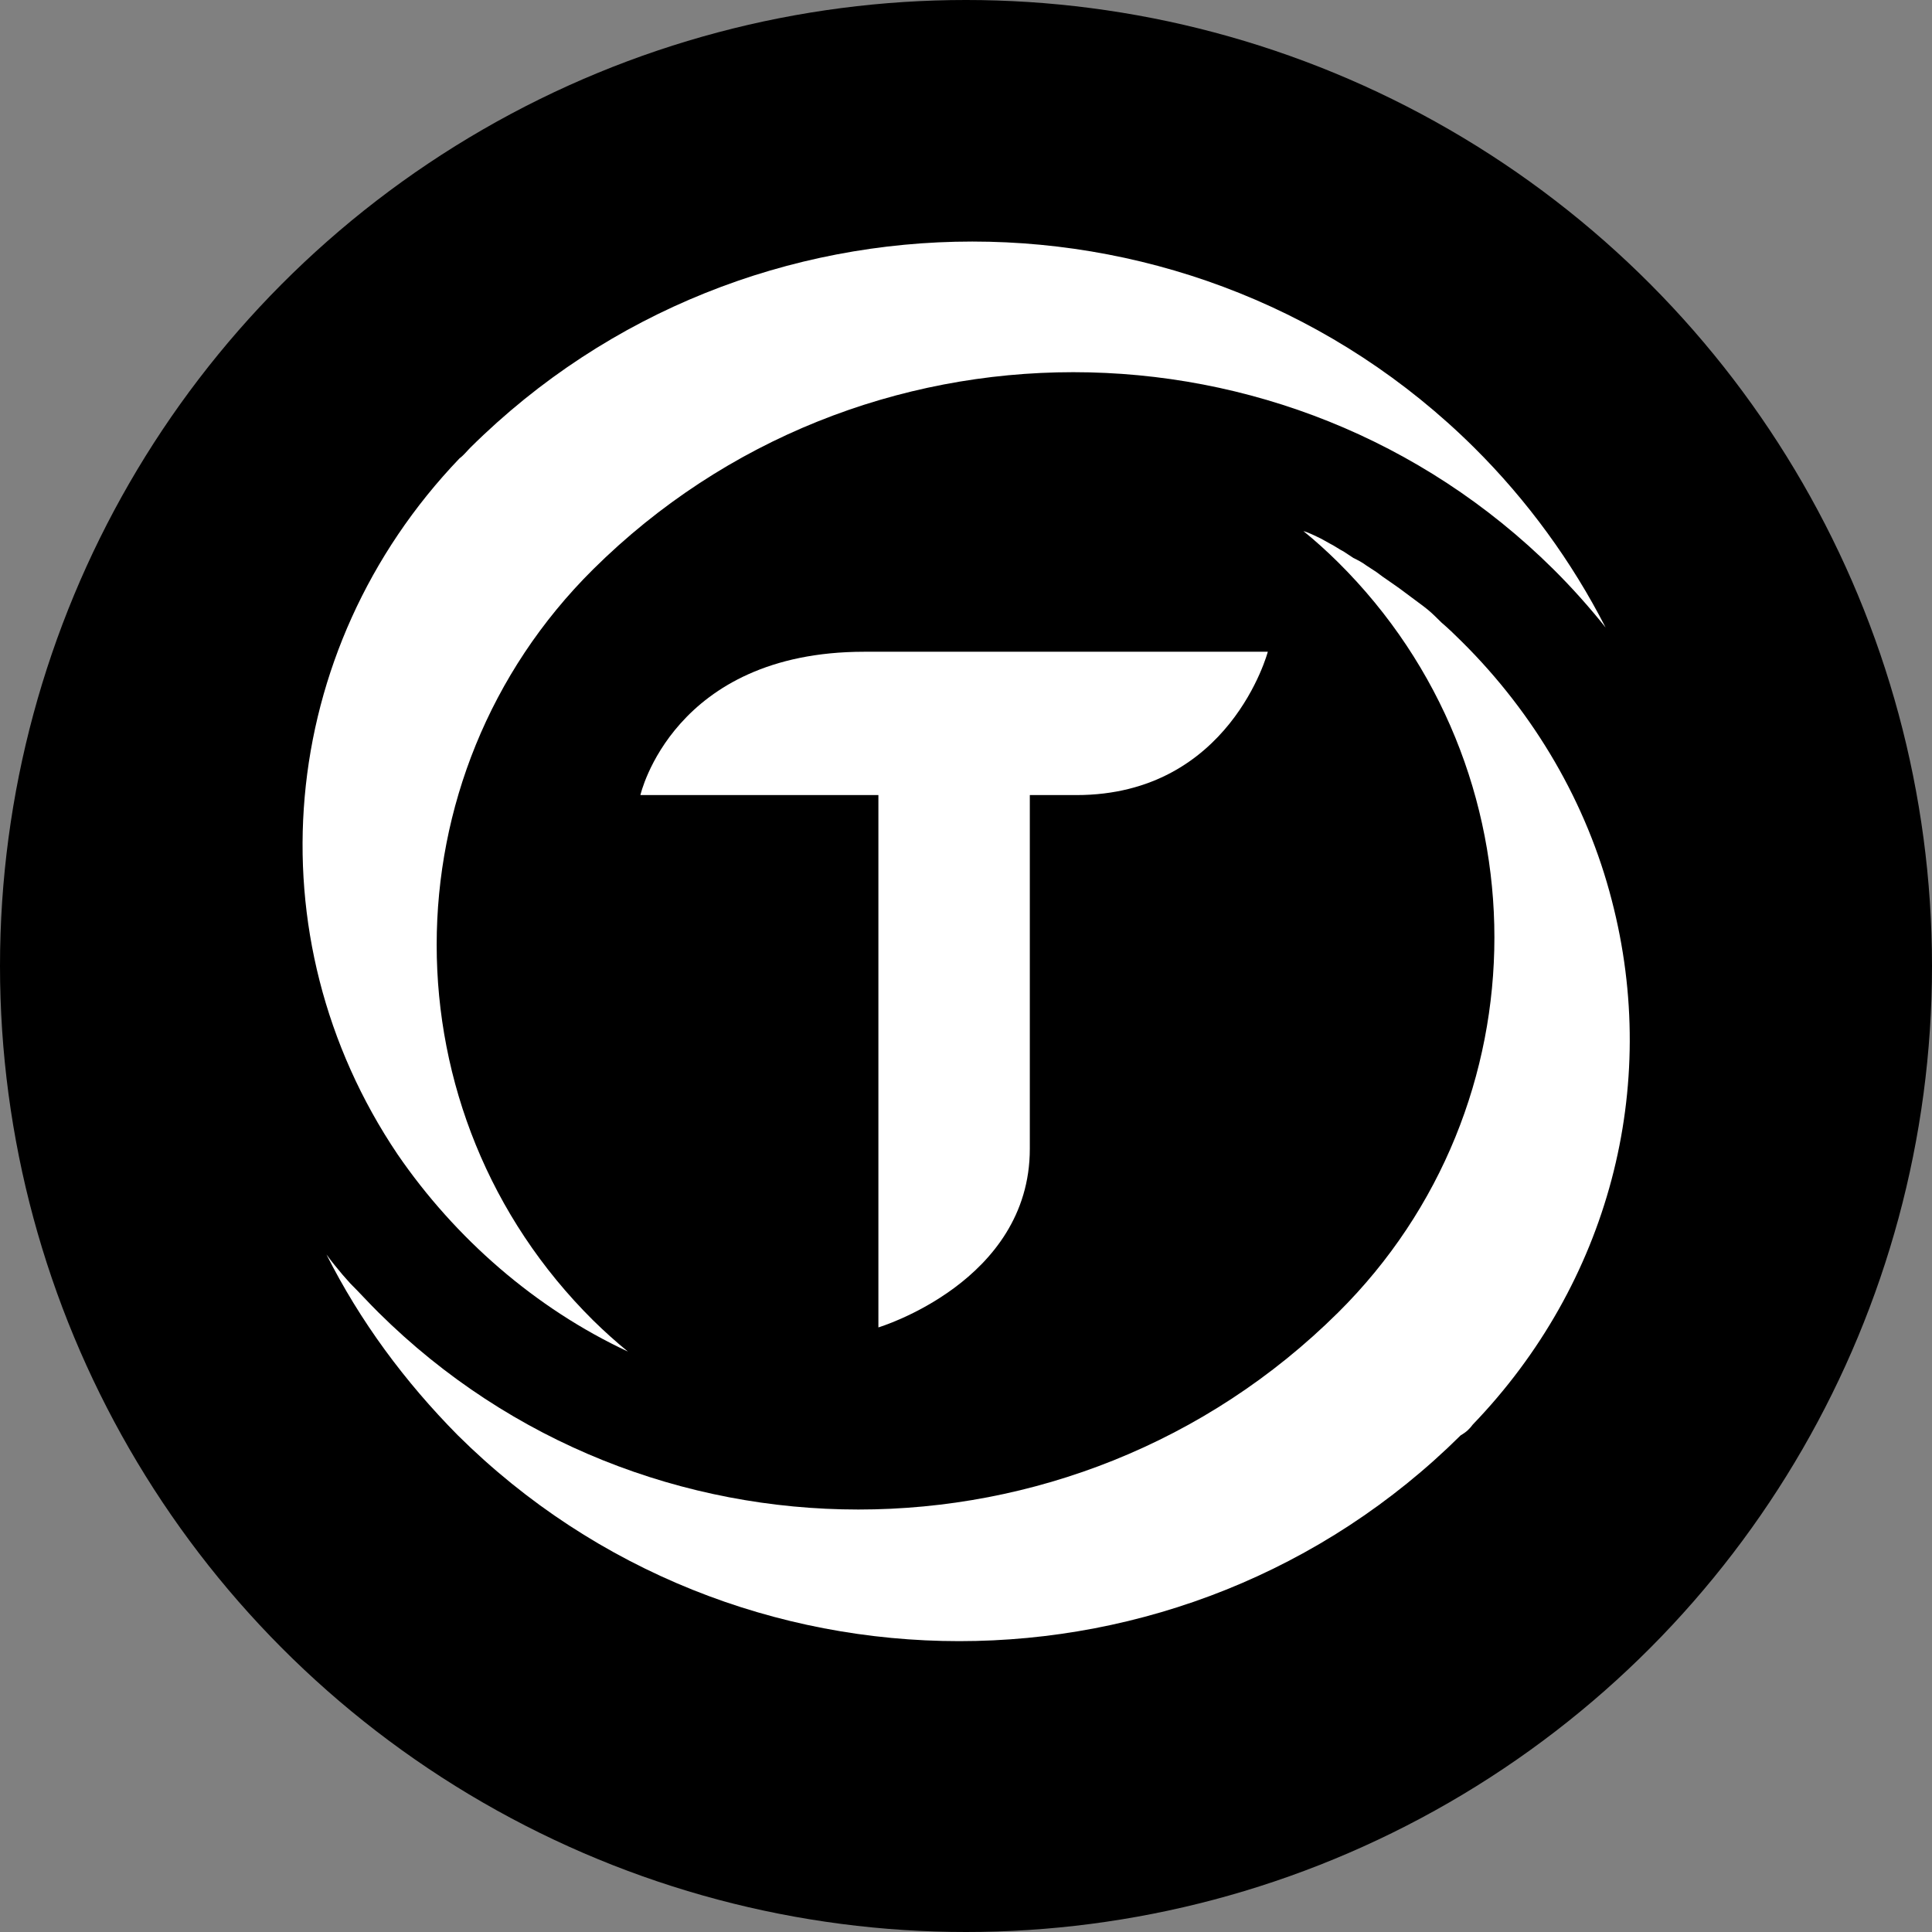
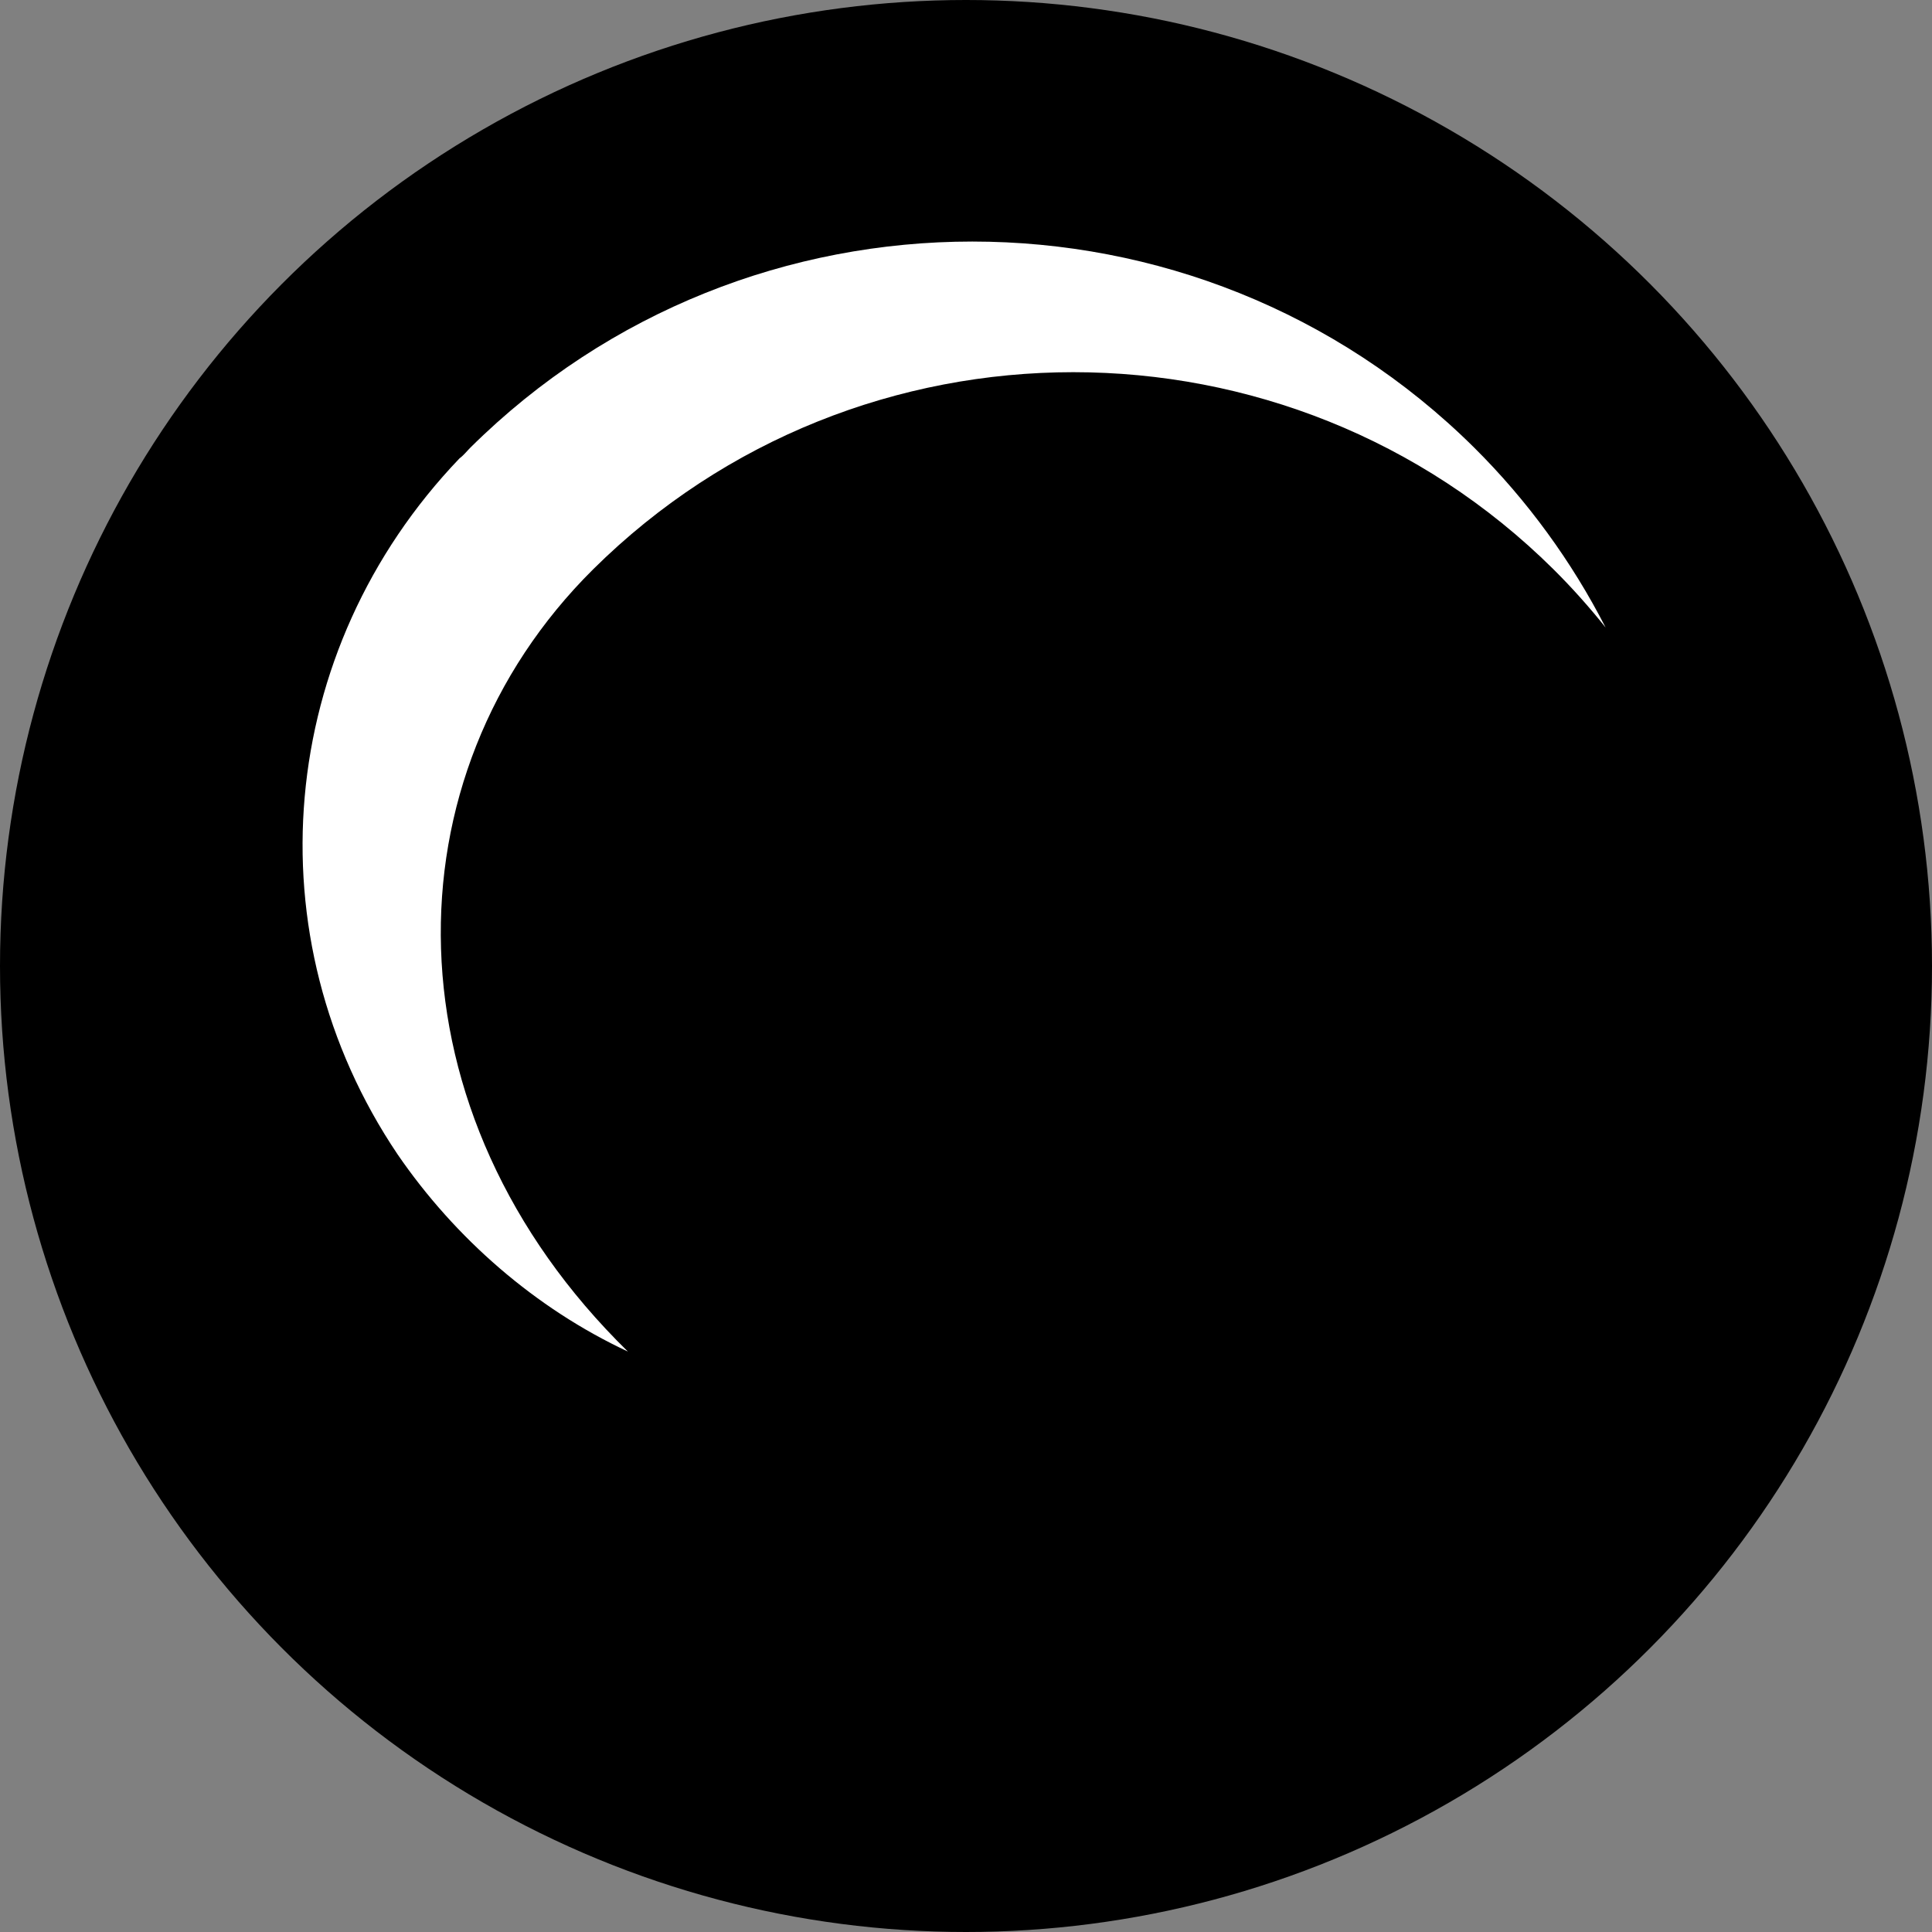
<svg xmlns="http://www.w3.org/2000/svg" width="32" height="32" viewBox="0 0 32 32" version="1.1">
  <rect x="0" y="0" width="32" height="32" fill="#808080" stroke="none" />
  <title>black/tusd</title>
  <desc>Created with Sketch.</desc>
  <g id="black/tusd" stroke="none" stroke-width="1" fill="none" fill-rule="evenodd">
    <circle id="Combined-Shape" fill="#000" fill-rule="nonzero" cx="16" cy="16" r="16" />
    <g id="TrueUSD-(TUSD)" transform="translate(5, 4)" fill="#FFF" fill-rule="nonzero">
-       <path d="M12.057,15.028 L12.057,9.169 L12.828,9.169 C15.372,9.169 15.999,6.795 15.999,6.795 L9.316,6.795 C6.144,6.795 5.607,9.169 5.607,9.169 L9.549,9.169 L9.549,17.986 C9.549,17.986 12.057,17.233 12.057,15.028 Z" id="Shape" />
-       <path d="M19.395,19.594 C21.643,17.258 22.505,14.014 21.696,10.911 C21.283,9.307 20.42,7.826 19.216,6.631 C19.108,6.525 19,6.417 18.874,6.31 L18.766,6.204 C18.694,6.132 18.604,6.061 18.532,6.008 L18.388,5.901 C18.316,5.848 18.244,5.794 18.173,5.741 L18.046,5.652 C17.938,5.58 17.867,5.527 17.795,5.473 L17.632,5.367 C17.561,5.313 17.489,5.277 17.417,5.242 L17.255,5.135 C17.183,5.099 17.111,5.046 17.039,5.01 L16.877,4.92 C16.805,4.885 16.733,4.849 16.643,4.814 L16.588,4.796 C16.786,4.956 16.983,5.135 17.163,5.313 C20.615,8.736 20.615,14.317 17.163,17.74 C12.777,22.09 5.658,22.09 1.27,17.74 C1.108,17.58 0.964,17.419 0.803,17.259 L0.677,17.117 C0.587,17.01 0.497,16.902 0.407,16.778 C0.964,17.884 1.702,18.882 2.583,19.773 C7.167,24.319 14.609,24.319 19.194,19.773 C19.288,19.719 19.342,19.666 19.395,19.594 Z" id="Shape" />
-       <path d="M5.4,18.386 C5.202,18.225 5.004,18.046 4.824,17.869 C1.369,14.443 1.369,8.857 4.824,5.43 C9.215,1.076 16.34,1.076 20.731,5.43 C21.037,5.734 21.324,6.055 21.594,6.394 C21.037,5.305 20.298,4.288 19.417,3.414 C14.829,-1.137 7.379,-1.137 2.791,3.414 C2.737,3.467 2.683,3.539 2.611,3.592 C-0.43,6.769 -0.844,11.516 1.586,15.121 C2.54,16.512 3.87,17.672 5.4,18.386 Z" id="Shape" />
+       <path d="M5.4,18.386 C1.369,14.443 1.369,8.857 4.824,5.43 C9.215,1.076 16.34,1.076 20.731,5.43 C21.037,5.734 21.324,6.055 21.594,6.394 C21.037,5.305 20.298,4.288 19.417,3.414 C14.829,-1.137 7.379,-1.137 2.791,3.414 C2.737,3.467 2.683,3.539 2.611,3.592 C-0.43,6.769 -0.844,11.516 1.586,15.121 C2.54,16.512 3.87,17.672 5.4,18.386 Z" id="Shape" />
    </g>
  </g>
</svg>